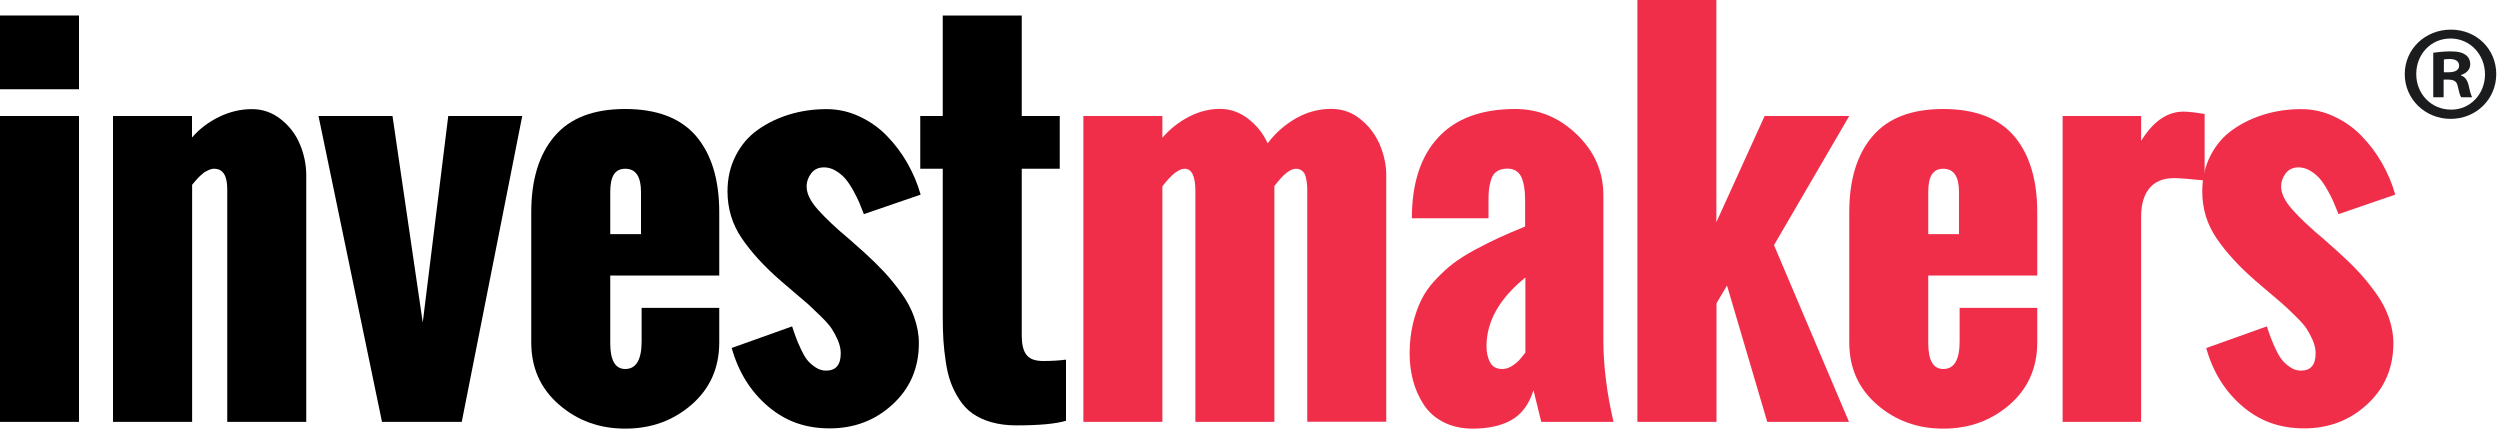
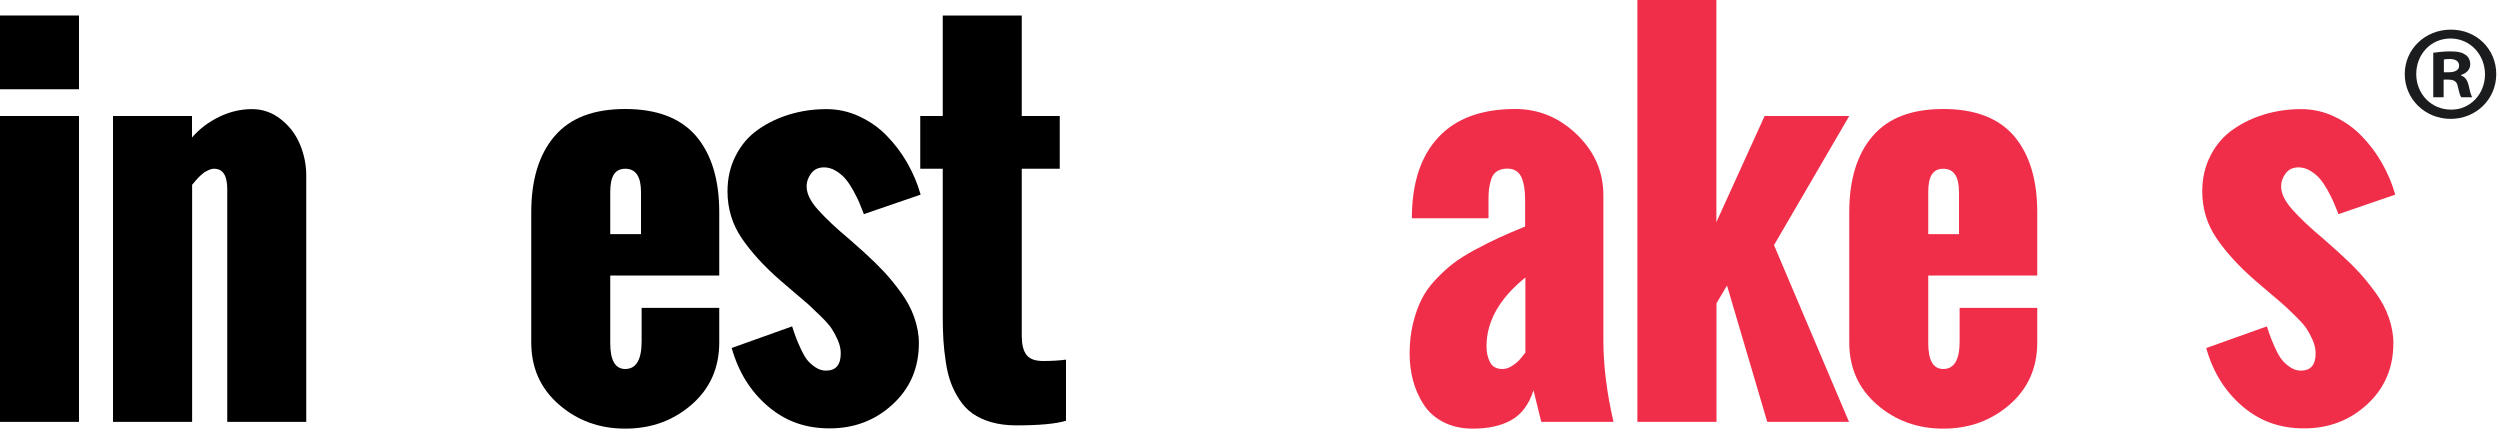
<svg xmlns="http://www.w3.org/2000/svg" width="200" height="35" viewBox="0 0 200 35" fill="none">
  <g clip-path="url(#clip0_705_67)">
    <path d="M0 7.14V1.24H6.32V7.14H0ZM0 33.74V9.28H6.32V33.75H0V33.74Z" fill="black" />
    <path d="M9.04 33.75V9.28H15.36V11C15.96 10.31 16.68 9.76 17.53 9.35C18.37 8.94 19.25 8.73 20.16 8.73C21.02 8.73 21.79 9 22.48 9.55C23.16 10.09 23.67 10.76 24 11.56C24.33 12.35 24.5 13.18 24.5 14.03V33.75H18.18V15.13C18.18 14.04 17.83 13.5 17.13 13.5C17.05 13.5 16.98 13.5 16.9 13.53C16.82 13.55 16.74 13.58 16.66 13.62C16.58 13.66 16.51 13.7 16.44 13.73C16.38 13.76 16.3 13.81 16.22 13.89C16.13 13.97 16.07 14.02 16.02 14.06C15.98 14.1 15.91 14.16 15.82 14.26C15.73 14.35 15.68 14.42 15.65 14.45C15.62 14.48 15.58 14.54 15.5 14.63L15.37 14.78V33.75H9.05H9.04Z" fill="black" />
-     <path d="M30.56 33.75L25.48 9.28H31.4L33.82 25.8L35.86 9.28H41.78L36.94 33.75H30.55H30.56Z" fill="black" />
    <path d="M42.5 27.39V16.98C42.5 14.38 43.12 12.35 44.36 10.9C45.6 9.44 47.48 8.72 50.02 8.72C52.56 8.72 54.46 9.45 55.69 10.89C56.92 12.34 57.54 14.37 57.54 16.98V22.04H48.82V27.46C48.82 28.83 49.22 29.52 50.02 29.52C50.89 29.52 51.33 28.78 51.33 27.31V24.63H57.54V27.39C57.54 29.43 56.8 31.09 55.33 32.37C53.85 33.65 52.09 34.29 50.02 34.29C47.95 34.29 46.19 33.65 44.71 32.36C43.23 31.07 42.5 29.42 42.5 27.39V27.39ZM48.82 18.73H51.28V15.36C51.28 14.12 50.86 13.5 50.02 13.5C49.18 13.5 48.82 14.12 48.82 15.36V18.73Z" fill="black" />
    <path d="M58.53 27.84L63.37 26.11C63.49 26.48 63.59 26.78 63.67 26.98C63.74 27.19 63.87 27.49 64.05 27.88C64.23 28.27 64.41 28.58 64.57 28.79C64.74 29 64.96 29.2 65.23 29.38C65.5 29.56 65.78 29.65 66.08 29.65C66.87 29.65 67.26 29.19 67.26 28.26C67.26 27.92 67.18 27.58 67.03 27.22C66.87 26.86 66.71 26.56 66.54 26.3C66.37 26.04 66.08 25.71 65.66 25.3C65.24 24.89 64.92 24.58 64.7 24.38C64.47 24.18 64.08 23.84 63.52 23.37L62.49 22.49C61.15 21.33 60.1 20.18 59.34 19.06C58.58 17.94 58.2 16.69 58.2 15.31C58.2 14.25 58.42 13.29 58.87 12.43C59.31 11.57 59.91 10.88 60.66 10.36C61.41 9.83 62.25 9.43 63.18 9.15C64.11 8.87 65.09 8.73 66.12 8.73C67.03 8.73 67.91 8.92 68.74 9.31C69.58 9.7 70.31 10.21 70.94 10.86C71.57 11.5 72.12 12.23 72.58 13.03C73.04 13.84 73.4 14.68 73.65 15.57L69.11 17.13C68.96 16.76 68.84 16.45 68.74 16.2C68.64 15.96 68.48 15.64 68.26 15.24C68.04 14.85 67.83 14.53 67.62 14.29C67.41 14.05 67.16 13.84 66.86 13.66C66.56 13.48 66.25 13.39 65.92 13.39C65.48 13.39 65.14 13.55 64.9 13.86C64.66 14.17 64.53 14.53 64.53 14.93C64.53 15.48 64.83 16.1 65.44 16.78C66.05 17.46 66.88 18.25 67.94 19.13L69.1 20.16C69.72 20.72 70.26 21.25 70.72 21.74C71.18 22.23 71.63 22.79 72.09 23.42C72.55 24.05 72.9 24.7 73.14 25.39C73.38 26.08 73.51 26.76 73.51 27.45C73.51 29.43 72.81 31.06 71.42 32.34C70.03 33.63 68.34 34.27 66.37 34.27C64.4 34.27 62.81 33.68 61.42 32.49C60.03 31.3 59.07 29.75 58.53 27.82V27.84Z" fill="black" />
    <path d="M75.42 25.35V13.5H73.62V9.28H75.42V1.24H81.74V9.28H84.78V13.5H81.74V26.87C81.74 27.54 81.86 28.05 82.11 28.38C82.36 28.71 82.8 28.88 83.44 28.88C84.16 28.88 84.78 28.84 85.28 28.77V33.66C84.46 33.91 83.12 34.03 81.29 34.03C80.55 34.03 79.89 33.94 79.29 33.77C78.7 33.6 78.2 33.36 77.79 33.07C77.38 32.78 77.03 32.4 76.74 31.95C76.45 31.5 76.22 31.04 76.05 30.57C75.88 30.1 75.75 29.55 75.66 28.93C75.57 28.31 75.5 27.72 75.47 27.19C75.44 26.65 75.42 26.04 75.42 25.35V25.35Z" fill="black" />
-     <path d="M86.67 33.75V9.28H92.99V11.02C93.58 10.33 94.28 9.78 95.09 9.35C95.9 8.93 96.74 8.71 97.6 8.71C98.41 8.71 99.16 8.97 99.85 9.5C100.54 10.03 101.06 10.68 101.41 11.47C102.02 10.65 102.78 9.98 103.67 9.47C104.56 8.96 105.51 8.71 106.51 8.71C107.37 8.71 108.15 8.98 108.83 9.53C109.52 10.08 110.03 10.76 110.38 11.56C110.72 12.37 110.9 13.19 110.9 14.03V33.74H104.58V15.3C104.58 15.07 104.58 14.89 104.56 14.75C104.55 14.61 104.52 14.42 104.47 14.2C104.42 13.97 104.33 13.8 104.19 13.68C104.05 13.56 103.88 13.5 103.67 13.5C103.22 13.5 102.64 13.96 101.95 14.89V33.75H95.63V15.26C95.63 14.09 95.34 13.5 94.77 13.5C94.3 13.5 93.7 13.97 92.99 14.91V33.75H86.69H86.67Z" fill="#F02E4A" />
    <path d="M123.3 33.75L122.68 31.22C122.32 32.36 121.72 33.15 120.9 33.61C120.08 34.07 119.05 34.29 117.82 34.29C116.92 34.29 116.13 34.11 115.46 33.76C114.78 33.41 114.26 32.94 113.88 32.34C113.5 31.75 113.22 31.11 113.04 30.43C112.86 29.75 112.77 29.03 112.77 28.28C112.77 27.43 112.86 26.64 113.03 25.92C113.2 25.2 113.43 24.55 113.7 24C113.97 23.44 114.34 22.91 114.82 22.4C115.3 21.89 115.77 21.45 116.23 21.1C116.69 20.74 117.27 20.38 117.98 19.99C118.69 19.61 119.33 19.29 119.89 19.03C120.45 18.77 121.16 18.47 122.01 18.12V16.06C122.01 15.2 121.9 14.55 121.69 14.13C121.48 13.71 121.11 13.49 120.6 13.49C120.25 13.49 119.97 13.56 119.75 13.71C119.53 13.85 119.38 14.07 119.29 14.36C119.2 14.65 119.15 14.91 119.12 15.14C119.09 15.37 119.08 15.68 119.08 16.07V17.46H112.95C112.95 14.65 113.66 12.49 115.07 10.98C116.48 9.47 118.53 8.72 121.22 8.72C123.1 8.72 124.74 9.4 126.15 10.76C127.56 12.12 128.27 13.74 128.27 15.62V27.24C128.27 29.25 128.54 31.42 129.08 33.75H123.3V33.75ZM122.03 28.22V22.2C119.95 23.88 118.92 25.71 118.92 27.71C118.92 28.21 119.02 28.64 119.21 28.99C119.4 29.35 119.73 29.52 120.19 29.52C120.45 29.52 120.71 29.44 120.97 29.27C121.23 29.1 121.41 28.95 121.52 28.83C121.63 28.71 121.8 28.5 122.03 28.21V28.22Z" fill="#F02E4A" />
    <path d="M130.99 33.75V0H137.31V17.77L141.17 9.28H147.94L141.92 19.61L147.92 33.75H141.38L138.16 22.84L137.32 24.26V33.75H131H130.99Z" fill="#F02E4A" />
    <path d="M147.94 27.39V16.98C147.94 14.38 148.56 12.35 149.8 10.9C151.04 9.44 152.92 8.72 155.46 8.72C158 8.72 159.9 9.45 161.13 10.89C162.36 12.34 162.98 14.37 162.98 16.98V22.04H154.26V27.46C154.26 28.83 154.66 29.52 155.46 29.52C156.34 29.52 156.77 28.78 156.77 27.31V24.63H162.98V27.39C162.98 29.43 162.24 31.09 160.77 32.37C159.29 33.65 157.53 34.29 155.46 34.29C153.39 34.29 151.63 33.65 150.15 32.36C148.67 31.07 147.94 29.42 147.94 27.39V27.39ZM154.26 18.73H156.72V15.36C156.72 14.12 156.3 13.5 155.46 13.5C154.62 13.5 154.26 14.12 154.26 15.36V18.73V18.73Z" fill="#F02E4A" />
-     <path d="M165.01 33.75V9.28H171.29V11.27C172.25 9.71 173.38 8.93 174.67 8.93C175.03 8.93 175.6 8.99 176.37 9.12V14.44C175.21 14.32 174.39 14.25 173.92 14.25C173.06 14.25 172.4 14.52 171.96 15.05C171.52 15.58 171.29 16.34 171.29 17.33V33.75H165.01Z" fill="#F02E4A" />
    <path d="M176.51 27.84L181.35 26.11C181.47 26.48 181.57 26.78 181.65 26.98C181.73 27.19 181.85 27.49 182.03 27.88C182.21 28.27 182.39 28.58 182.56 28.79C182.73 29 182.95 29.2 183.22 29.38C183.49 29.56 183.77 29.65 184.07 29.65C184.86 29.65 185.25 29.19 185.25 28.26C185.25 27.92 185.17 27.58 185.02 27.22C184.86 26.86 184.7 26.56 184.53 26.3C184.36 26.04 184.07 25.71 183.65 25.3C183.23 24.89 182.91 24.58 182.68 24.38C182.46 24.18 182.06 23.84 181.5 23.37L180.47 22.49C179.13 21.33 178.08 20.18 177.32 19.06C176.56 17.94 176.18 16.69 176.18 15.31C176.18 14.25 176.4 13.29 176.85 12.43C177.29 11.57 177.89 10.88 178.64 10.36C179.39 9.83 180.23 9.43 181.16 9.15C182.09 8.87 183.07 8.73 184.09 8.73C185 8.73 185.88 8.92 186.71 9.31C187.55 9.7 188.28 10.21 188.91 10.86C189.54 11.5 190.09 12.23 190.55 13.03C191.01 13.84 191.37 14.68 191.62 15.57L187.08 17.13C186.93 16.76 186.8 16.45 186.7 16.2C186.6 15.96 186.44 15.64 186.22 15.24C186 14.85 185.79 14.53 185.58 14.29C185.37 14.05 185.12 13.84 184.82 13.66C184.52 13.48 184.21 13.39 183.88 13.39C183.44 13.39 183.1 13.55 182.86 13.86C182.62 14.17 182.49 14.53 182.49 14.93C182.49 15.48 182.79 16.1 183.4 16.78C184.01 17.46 184.84 18.25 185.9 19.13L187.06 20.16C187.68 20.72 188.23 21.25 188.68 21.74C189.14 22.23 189.59 22.79 190.05 23.42C190.51 24.05 190.86 24.7 191.1 25.39C191.34 26.08 191.47 26.76 191.47 27.45C191.47 29.43 190.77 31.06 189.38 32.34C187.99 33.63 186.3 34.27 184.33 34.27C182.36 34.27 180.77 33.68 179.38 32.49C177.99 31.3 177.03 29.75 176.49 27.82L176.51 27.84Z" fill="#F02E4A" />
    <path d="M199.7 5.93C199.7 7.93 198.09 9.51 196.05 9.51C194.01 9.51 192.38 7.93 192.38 5.93C192.38 3.93 194.01 2.37 196.07 2.37C198.13 2.37 199.7 3.93 199.7 5.93ZM193.3 5.93C193.3 7.51 194.5 8.77 196.08 8.77C197.62 8.79 198.8 7.51 198.8 5.95C198.8 4.39 197.63 3.08 196.04 3.08C194.45 3.08 193.3 4.36 193.3 5.92V5.93ZM195.49 7.78H194.66V4.22C194.99 4.18 195.44 4.11 196.03 4.11C196.7 4.11 197.01 4.22 197.25 4.39C197.47 4.54 197.62 4.8 197.62 5.15C197.62 5.58 197.29 5.87 196.88 6V6.04C197.23 6.15 197.4 6.43 197.51 6.91C197.62 7.45 197.71 7.65 197.77 7.78H196.9C196.79 7.65 196.73 7.35 196.62 6.91C196.56 6.54 196.34 6.37 195.88 6.37H195.49V7.78V7.78ZM195.51 5.78H195.9C196.36 5.78 196.73 5.63 196.73 5.26C196.73 4.93 196.49 4.72 195.97 4.72C195.75 4.72 195.6 4.74 195.51 4.76V5.78Z" fill="#1B1C1D" />
  </g>
  <defs>
    <clipPath id="clip0_705_67">
      <rect width="199.7" height="34.29" fill="white" />
    </clipPath>
  </defs>
</svg>